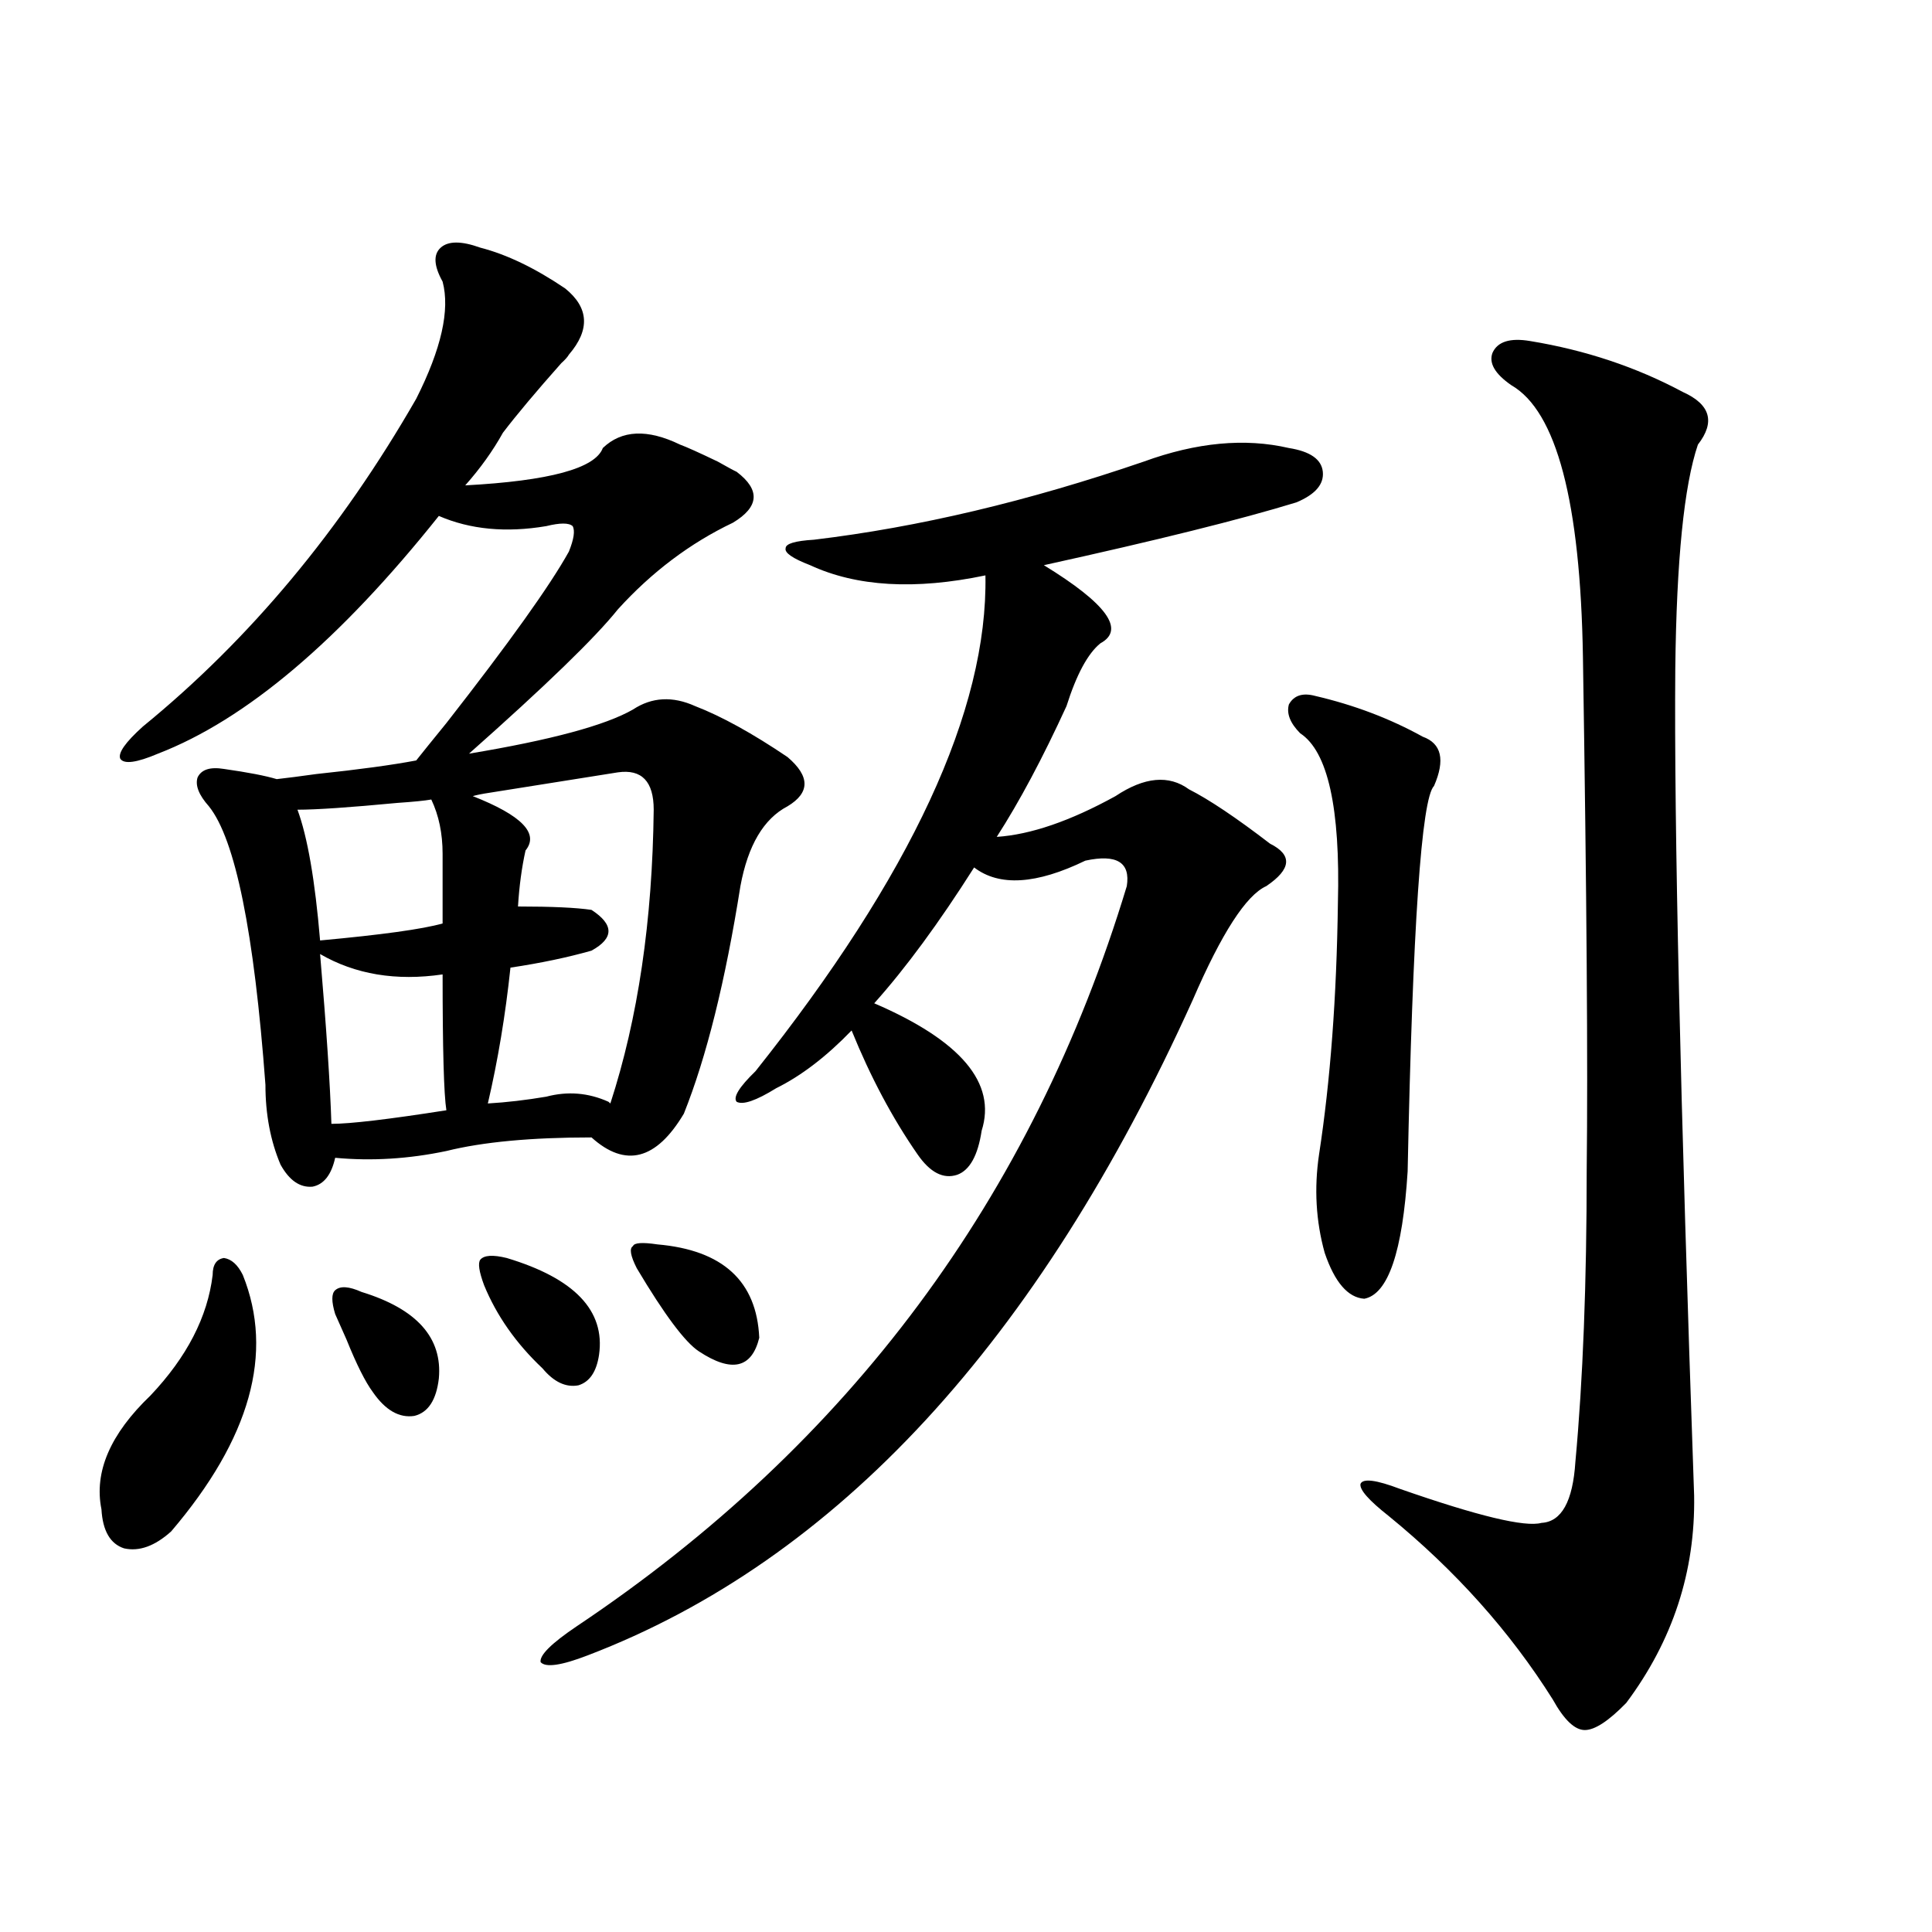
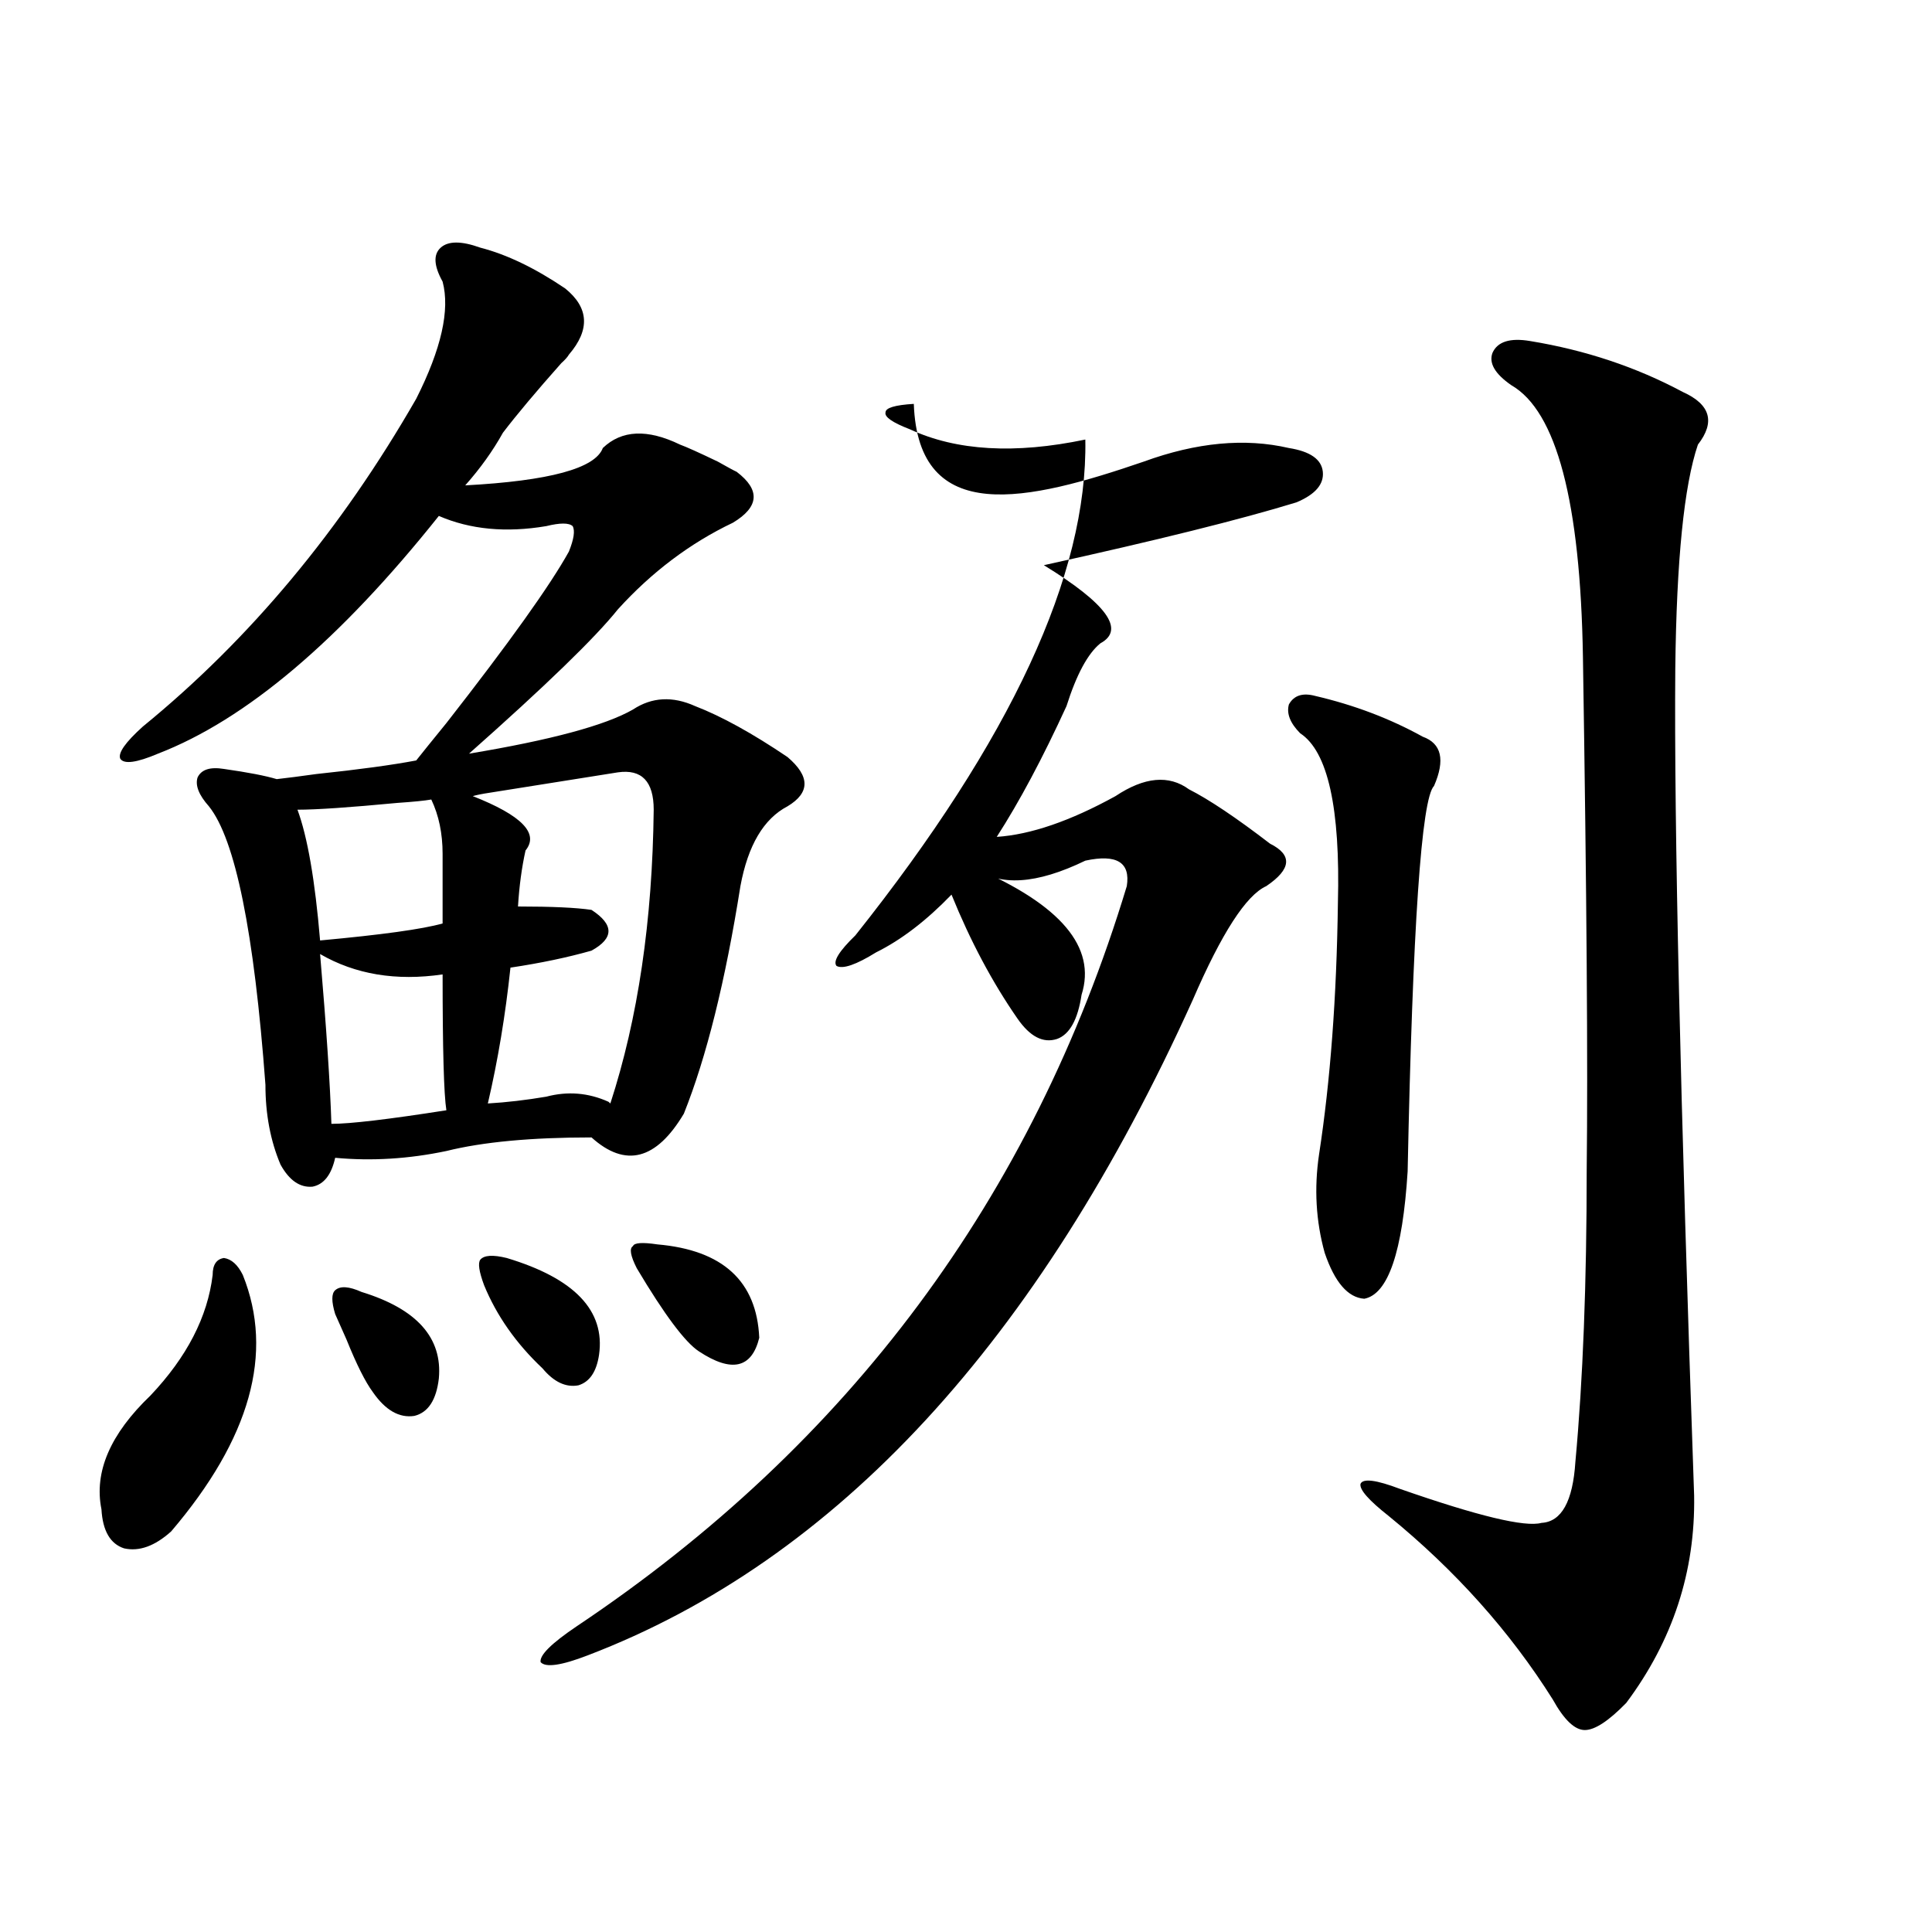
<svg xmlns="http://www.w3.org/2000/svg" version="1.1" id="图层_1" x="0px" y="0px" width="1000px" height="1000px" viewBox="0 0 1000 1000" enable-background="new 0 0 1000 1000" xml:space="preserve">
-   <path d="M110.07,659.922c0-5.273,1.951-8.198,5.854-8.789c3.902,0.591,7.149,3.516,9.756,8.789  c16.25,40.43,3.902,84.677-37.072,132.715c-8.46,7.622-16.585,10.547-24.39,8.789c-7.164-2.335-11.066-9.077-11.707-20.215  c-3.902-19.336,4.543-38.96,25.365-58.887C96.732,702.411,107.464,681.606,110.07,659.922z M248.604,128.184  c13.658,3.516,28.292,10.547,43.901,21.094c12.348,9.97,13.003,21.396,1.951,34.277c-0.655,1.181-1.951,2.637-3.902,4.395  c-13.018,14.653-23.094,26.669-30.243,36.035c-5.213,9.38-11.707,18.457-19.512,27.246c43.566-2.335,67.315-8.789,71.218-19.336  c9.756-9.366,23.079-9.956,39.999-1.758c3.247,1.181,9.756,4.106,19.512,8.789c5.198,2.938,8.445,4.696,9.756,5.273  c12.348,9.38,11.707,18.169-1.951,26.367c-22.118,10.547-41.95,25.488-59.511,44.824c-11.707,14.653-37.407,39.551-77.071,74.707  c42.271-7.031,70.563-14.64,84.876-22.852c9.756-6.44,20.487-7.031,32.194-1.758c13.658,5.273,29.588,14.063,47.804,26.367  c11.707,9.97,11.707,18.457,0,25.488c-12.362,6.454-20.487,20.215-24.39,41.309c-7.805,49.219-17.561,88.481-29.268,117.773  c-14.313,24.032-30.243,28.125-47.804,12.305c-31.219,0-56.264,2.349-75.12,7.031c-19.512,4.106-38.703,5.273-57.56,3.516  c-1.951,8.789-5.854,13.774-11.707,14.941c-6.509,0.591-12.042-3.214-16.585-11.426c-5.213-12.305-7.805-26.065-7.805-41.309  c-5.854-79.102-15.609-127.14-29.268-144.141c-5.213-5.851-7.164-10.835-5.854-14.941c1.951-4.093,6.494-5.562,13.658-4.395  c12.348,1.758,21.463,3.516,27.316,5.273c5.198-0.577,12.027-1.456,20.487-2.637c22.104-2.335,39.344-4.683,51.706-7.031  c3.247-4.093,8.445-10.547,15.609-19.336c32.515-41.597,53.657-71.191,63.413-88.77c2.592-6.44,3.247-10.835,1.951-13.184  c-1.951-1.758-6.509-1.758-13.658,0c-20.822,3.516-39.358,1.758-55.608-5.273c-51.386,64.462-99.845,105.469-145.362,123.047  c-11.066,4.696-17.561,5.575-19.512,2.637c-1.311-2.925,2.592-8.487,11.707-16.699c55.273-45.112,102.437-101.651,141.46-169.629  c13.003-25.776,17.561-45.991,13.658-60.645c-4.558-8.198-4.878-14.063-0.976-17.578S238.848,124.668,248.604,128.184z   M223.238,413.828c-3.262,0.591-9.115,1.181-17.561,1.758c-24.725,2.349-41.95,3.516-51.706,3.516  c5.198,14.063,9.101,36.626,11.707,67.676c31.859-2.925,53.002-5.851,63.413-8.789v-36.035  C229.092,431.406,227.141,422.04,223.238,413.828z M165.679,493.809c3.247,38.095,5.198,67.388,5.854,87.891  c9.756,0,29.588-2.335,59.511-7.031c-1.311-8.198-1.951-31.641-1.951-70.313C205.022,507.871,183.88,504.355,165.679,493.809z   M187.142,668.711c28.612,8.789,41.95,23.73,39.999,44.824c-1.311,11.138-5.533,17.578-12.683,19.336  c-7.805,1.181-14.969-2.925-21.463-12.305c-3.902-5.273-8.46-14.351-13.658-27.246c-2.606-5.851-4.558-10.245-5.854-13.184  c-1.951-6.44-1.951-10.547,0-12.305C176.075,665.497,180.633,665.786,187.142,668.711z M319.821,399.766  c-14.969,2.349-37.072,5.864-66.34,10.547c-3.902,0.591-6.829,1.181-8.78,1.758c25.365,9.97,34.466,19.336,27.316,28.125  c-1.951,8.789-3.262,18.457-3.902,29.004c17.561,0,30.243,0.591,38.048,1.758c11.707,7.622,11.707,14.653,0,21.094  c-12.362,3.516-26.341,6.454-41.95,8.789c-2.606,24.609-6.509,48.052-11.707,70.313c9.756-0.577,19.832-1.758,30.243-3.516  c11.052-2.925,21.783-2.046,32.194,2.637l0.976,0.879c14.299-43.945,21.783-94.62,22.438-152.051  C338.357,404.462,332.169,398.008,319.821,399.766z M262.262,651.133c35.121,10.547,51.051,27.246,47.804,50.098  c-1.311,8.789-4.878,14.063-10.731,15.82c-6.509,1.181-12.683-1.758-18.536-8.789c-13.658-12.882-23.749-27.246-30.243-43.066  c-2.606-7.031-3.262-11.426-1.951-13.184C250.555,649.677,255.098,649.375,262.262,651.133z M592.01,238.926  c27.316-9.956,52.347-12.305,75.12-7.031c11.052,1.758,16.905,5.864,17.561,12.305c0.641,6.454-3.902,11.728-13.658,15.82  c-28.627,8.789-72.193,19.638-130.729,32.52c32.515,19.927,42.271,33.398,29.268,40.43c-6.509,5.273-12.362,16.122-17.561,32.52  c-12.362,26.958-24.39,49.521-36.097,67.676c17.561-1.167,38.048-8.198,61.462-21.094c14.954-9.956,27.637-11.124,38.048-3.516  c10.396,5.273,24.39,14.653,41.95,28.125c11.707,5.864,11.052,13.184-1.951,21.973c-10.411,4.696-23.094,24.321-38.048,58.887  c-79.998,176.962-184.386,290.039-313.163,339.258c-13.658,5.273-21.798,6.44-24.39,3.516c-0.655-3.516,5.519-9.668,18.536-18.457  c141.125-94.331,236.092-222.062,284.871-383.203c1.951-12.305-5.213-16.699-21.463-13.184  c-25.365,12.305-44.557,13.485-57.56,3.516c-18.216,28.716-35.456,52.157-51.706,70.313c44.877,19.336,63.413,41.309,55.608,65.918  c-1.951,12.896-6.188,20.517-12.683,22.852c-7.164,2.349-13.993-1.167-20.487-10.547c-13.018-18.745-24.39-40.128-34.146-64.16  c-13.018,13.485-26.021,23.442-39.023,29.883c-10.411,6.454-17.24,8.789-20.487,7.031c-1.951-2.335,1.296-7.608,9.756-15.82  c80.639-101.362,120.317-186.905,119.021-256.641c-36.432,7.622-66.675,5.864-90.729-5.273c-9.115-3.516-13.338-6.44-12.683-8.789  c0-2.335,4.878-3.804,14.634-4.395C475.26,272.915,532.164,259.442,592.01,238.926z M340.309,644.102  c33.811,2.938,51.371,19.048,52.682,48.34c-3.902,15.82-14.313,18.169-31.219,7.031c-7.164-4.683-17.896-19.034-32.194-43.066  c-3.262-6.44-3.902-10.245-1.951-11.426C328.267,643.223,332.504,642.935,340.309,644.102z M680.788,360.215  c20.152,4.696,38.688,11.728,55.608,21.094c9.756,3.516,11.707,12.017,5.854,25.488c-6.509,6.454-11.066,72.949-13.658,199.512  c-2.606,41.61-10.091,63.583-22.438,65.918c-8.46-0.577-15.289-8.487-20.487-23.73c-4.558-16.397-5.533-33.398-2.927-50.977  c5.854-38.081,9.101-81.437,9.756-130.078c1.296-49.219-5.213-78.511-19.512-87.891c-5.213-5.273-7.164-10.245-5.854-14.941  C669.722,359.927,674.279,358.457,680.788,360.215z M792.005,176.523c28.612,4.696,54.953,13.485,79.022,26.367  c14.299,6.454,16.905,15.532,7.805,27.246c-7.164,21.094-11.066,59.766-11.707,116.016c-0.655,80.859,2.592,223.544,9.756,428.027  c0.641,39.263-11.066,74.995-35.121,107.227c-9.115,9.366-16.265,14.063-21.463,14.063c-5.213,0-10.731-5.273-16.585-15.82  c-22.118-35.156-50.41-66.797-84.876-94.922c-10.411-8.198-15.289-13.761-14.634-16.699c1.296-2.925,8.125-2.046,20.487,2.637  c40.319,14.063,64.709,19.927,73.169,17.578c10.396-0.577,16.25-11.124,17.561-31.641c3.902-42.188,5.854-92.573,5.854-151.172  c0.641-53.901,0-142.383-1.951-265.43c-1.311-80.269-13.658-127.14-37.072-140.625c-8.46-5.851-11.707-11.426-9.756-16.699  C775.085,176.825,781.594,174.766,792.005,176.523z" />
+   <path d="M110.07,659.922c0-5.273,1.951-8.198,5.854-8.789c3.902,0.591,7.149,3.516,9.756,8.789  c16.25,40.43,3.902,84.677-37.072,132.715c-8.46,7.622-16.585,10.547-24.39,8.789c-7.164-2.335-11.066-9.077-11.707-20.215  c-3.902-19.336,4.543-38.96,25.365-58.887C96.732,702.411,107.464,681.606,110.07,659.922z M248.604,128.184  c13.658,3.516,28.292,10.547,43.901,21.094c12.348,9.97,13.003,21.396,1.951,34.277c-0.655,1.181-1.951,2.637-3.902,4.395  c-13.018,14.653-23.094,26.669-30.243,36.035c-5.213,9.38-11.707,18.457-19.512,27.246c43.566-2.335,67.315-8.789,71.218-19.336  c9.756-9.366,23.079-9.956,39.999-1.758c3.247,1.181,9.756,4.106,19.512,8.789c5.198,2.938,8.445,4.696,9.756,5.273  c12.348,9.38,11.707,18.169-1.951,26.367c-22.118,10.547-41.95,25.488-59.511,44.824c-11.707,14.653-37.407,39.551-77.071,74.707  c42.271-7.031,70.563-14.64,84.876-22.852c9.756-6.44,20.487-7.031,32.194-1.758c13.658,5.273,29.588,14.063,47.804,26.367  c11.707,9.97,11.707,18.457,0,25.488c-12.362,6.454-20.487,20.215-24.39,41.309c-7.805,49.219-17.561,88.481-29.268,117.773  c-14.313,24.032-30.243,28.125-47.804,12.305c-31.219,0-56.264,2.349-75.12,7.031c-19.512,4.106-38.703,5.273-57.56,3.516  c-1.951,8.789-5.854,13.774-11.707,14.941c-6.509,0.591-12.042-3.214-16.585-11.426c-5.213-12.305-7.805-26.065-7.805-41.309  c-5.854-79.102-15.609-127.14-29.268-144.141c-5.213-5.851-7.164-10.835-5.854-14.941c1.951-4.093,6.494-5.562,13.658-4.395  c12.348,1.758,21.463,3.516,27.316,5.273c5.198-0.577,12.027-1.456,20.487-2.637c22.104-2.335,39.344-4.683,51.706-7.031  c3.247-4.093,8.445-10.547,15.609-19.336c32.515-41.597,53.657-71.191,63.413-88.77c2.592-6.44,3.247-10.835,1.951-13.184  c-1.951-1.758-6.509-1.758-13.658,0c-20.822,3.516-39.358,1.758-55.608-5.273c-51.386,64.462-99.845,105.469-145.362,123.047  c-11.066,4.696-17.561,5.575-19.512,2.637c-1.311-2.925,2.592-8.487,11.707-16.699c55.273-45.112,102.437-101.651,141.46-169.629  c13.003-25.776,17.561-45.991,13.658-60.645c-4.558-8.198-4.878-14.063-0.976-17.578S238.848,124.668,248.604,128.184z   M223.238,413.828c-3.262,0.591-9.115,1.181-17.561,1.758c-24.725,2.349-41.95,3.516-51.706,3.516  c5.198,14.063,9.101,36.626,11.707,67.676c31.859-2.925,53.002-5.851,63.413-8.789v-36.035  C229.092,431.406,227.141,422.04,223.238,413.828z M165.679,493.809c3.247,38.095,5.198,67.388,5.854,87.891  c9.756,0,29.588-2.335,59.511-7.031c-1.311-8.198-1.951-31.641-1.951-70.313C205.022,507.871,183.88,504.355,165.679,493.809z   M187.142,668.711c28.612,8.789,41.95,23.73,39.999,44.824c-1.311,11.138-5.533,17.578-12.683,19.336  c-7.805,1.181-14.969-2.925-21.463-12.305c-3.902-5.273-8.46-14.351-13.658-27.246c-2.606-5.851-4.558-10.245-5.854-13.184  c-1.951-6.44-1.951-10.547,0-12.305C176.075,665.497,180.633,665.786,187.142,668.711z M319.821,399.766  c-14.969,2.349-37.072,5.864-66.34,10.547c-3.902,0.591-6.829,1.181-8.78,1.758c25.365,9.97,34.466,19.336,27.316,28.125  c-1.951,8.789-3.262,18.457-3.902,29.004c17.561,0,30.243,0.591,38.048,1.758c11.707,7.622,11.707,14.653,0,21.094  c-12.362,3.516-26.341,6.454-41.95,8.789c-2.606,24.609-6.509,48.052-11.707,70.313c9.756-0.577,19.832-1.758,30.243-3.516  c11.052-2.925,21.783-2.046,32.194,2.637l0.976,0.879c14.299-43.945,21.783-94.62,22.438-152.051  C338.357,404.462,332.169,398.008,319.821,399.766z M262.262,651.133c35.121,10.547,51.051,27.246,47.804,50.098  c-1.311,8.789-4.878,14.063-10.731,15.82c-6.509,1.181-12.683-1.758-18.536-8.789c-13.658-12.882-23.749-27.246-30.243-43.066  c-2.606-7.031-3.262-11.426-1.951-13.184C250.555,649.677,255.098,649.375,262.262,651.133z M592.01,238.926  c27.316-9.956,52.347-12.305,75.12-7.031c11.052,1.758,16.905,5.864,17.561,12.305c0.641,6.454-3.902,11.728-13.658,15.82  c-28.627,8.789-72.193,19.638-130.729,32.52c32.515,19.927,42.271,33.398,29.268,40.43c-6.509,5.273-12.362,16.122-17.561,32.52  c-12.362,26.958-24.39,49.521-36.097,67.676c17.561-1.167,38.048-8.198,61.462-21.094c14.954-9.956,27.637-11.124,38.048-3.516  c10.396,5.273,24.39,14.653,41.95,28.125c11.707,5.864,11.052,13.184-1.951,21.973c-10.411,4.696-23.094,24.321-38.048,58.887  c-79.998,176.962-184.386,290.039-313.163,339.258c-13.658,5.273-21.798,6.44-24.39,3.516c-0.655-3.516,5.519-9.668,18.536-18.457  c141.125-94.331,236.092-222.062,284.871-383.203c1.951-12.305-5.213-16.699-21.463-13.184  c-25.365,12.305-44.557,13.485-57.56,3.516c44.877,19.336,63.413,41.309,55.608,65.918  c-1.951,12.896-6.188,20.517-12.683,22.852c-7.164,2.349-13.993-1.167-20.487-10.547c-13.018-18.745-24.39-40.128-34.146-64.16  c-13.018,13.485-26.021,23.442-39.023,29.883c-10.411,6.454-17.24,8.789-20.487,7.031c-1.951-2.335,1.296-7.608,9.756-15.82  c80.639-101.362,120.317-186.905,119.021-256.641c-36.432,7.622-66.675,5.864-90.729-5.273c-9.115-3.516-13.338-6.44-12.683-8.789  c0-2.335,4.878-3.804,14.634-4.395C475.26,272.915,532.164,259.442,592.01,238.926z M340.309,644.102  c33.811,2.938,51.371,19.048,52.682,48.34c-3.902,15.82-14.313,18.169-31.219,7.031c-7.164-4.683-17.896-19.034-32.194-43.066  c-3.262-6.44-3.902-10.245-1.951-11.426C328.267,643.223,332.504,642.935,340.309,644.102z M680.788,360.215  c20.152,4.696,38.688,11.728,55.608,21.094c9.756,3.516,11.707,12.017,5.854,25.488c-6.509,6.454-11.066,72.949-13.658,199.512  c-2.606,41.61-10.091,63.583-22.438,65.918c-8.46-0.577-15.289-8.487-20.487-23.73c-4.558-16.397-5.533-33.398-2.927-50.977  c5.854-38.081,9.101-81.437,9.756-130.078c1.296-49.219-5.213-78.511-19.512-87.891c-5.213-5.273-7.164-10.245-5.854-14.941  C669.722,359.927,674.279,358.457,680.788,360.215z M792.005,176.523c28.612,4.696,54.953,13.485,79.022,26.367  c14.299,6.454,16.905,15.532,7.805,27.246c-7.164,21.094-11.066,59.766-11.707,116.016c-0.655,80.859,2.592,223.544,9.756,428.027  c0.641,39.263-11.066,74.995-35.121,107.227c-9.115,9.366-16.265,14.063-21.463,14.063c-5.213,0-10.731-5.273-16.585-15.82  c-22.118-35.156-50.41-66.797-84.876-94.922c-10.411-8.198-15.289-13.761-14.634-16.699c1.296-2.925,8.125-2.046,20.487,2.637  c40.319,14.063,64.709,19.927,73.169,17.578c10.396-0.577,16.25-11.124,17.561-31.641c3.902-42.188,5.854-92.573,5.854-151.172  c0.641-53.901,0-142.383-1.951-265.43c-1.311-80.269-13.658-127.14-37.072-140.625c-8.46-5.851-11.707-11.426-9.756-16.699  C775.085,176.825,781.594,174.766,792.005,176.523z" />
</svg>